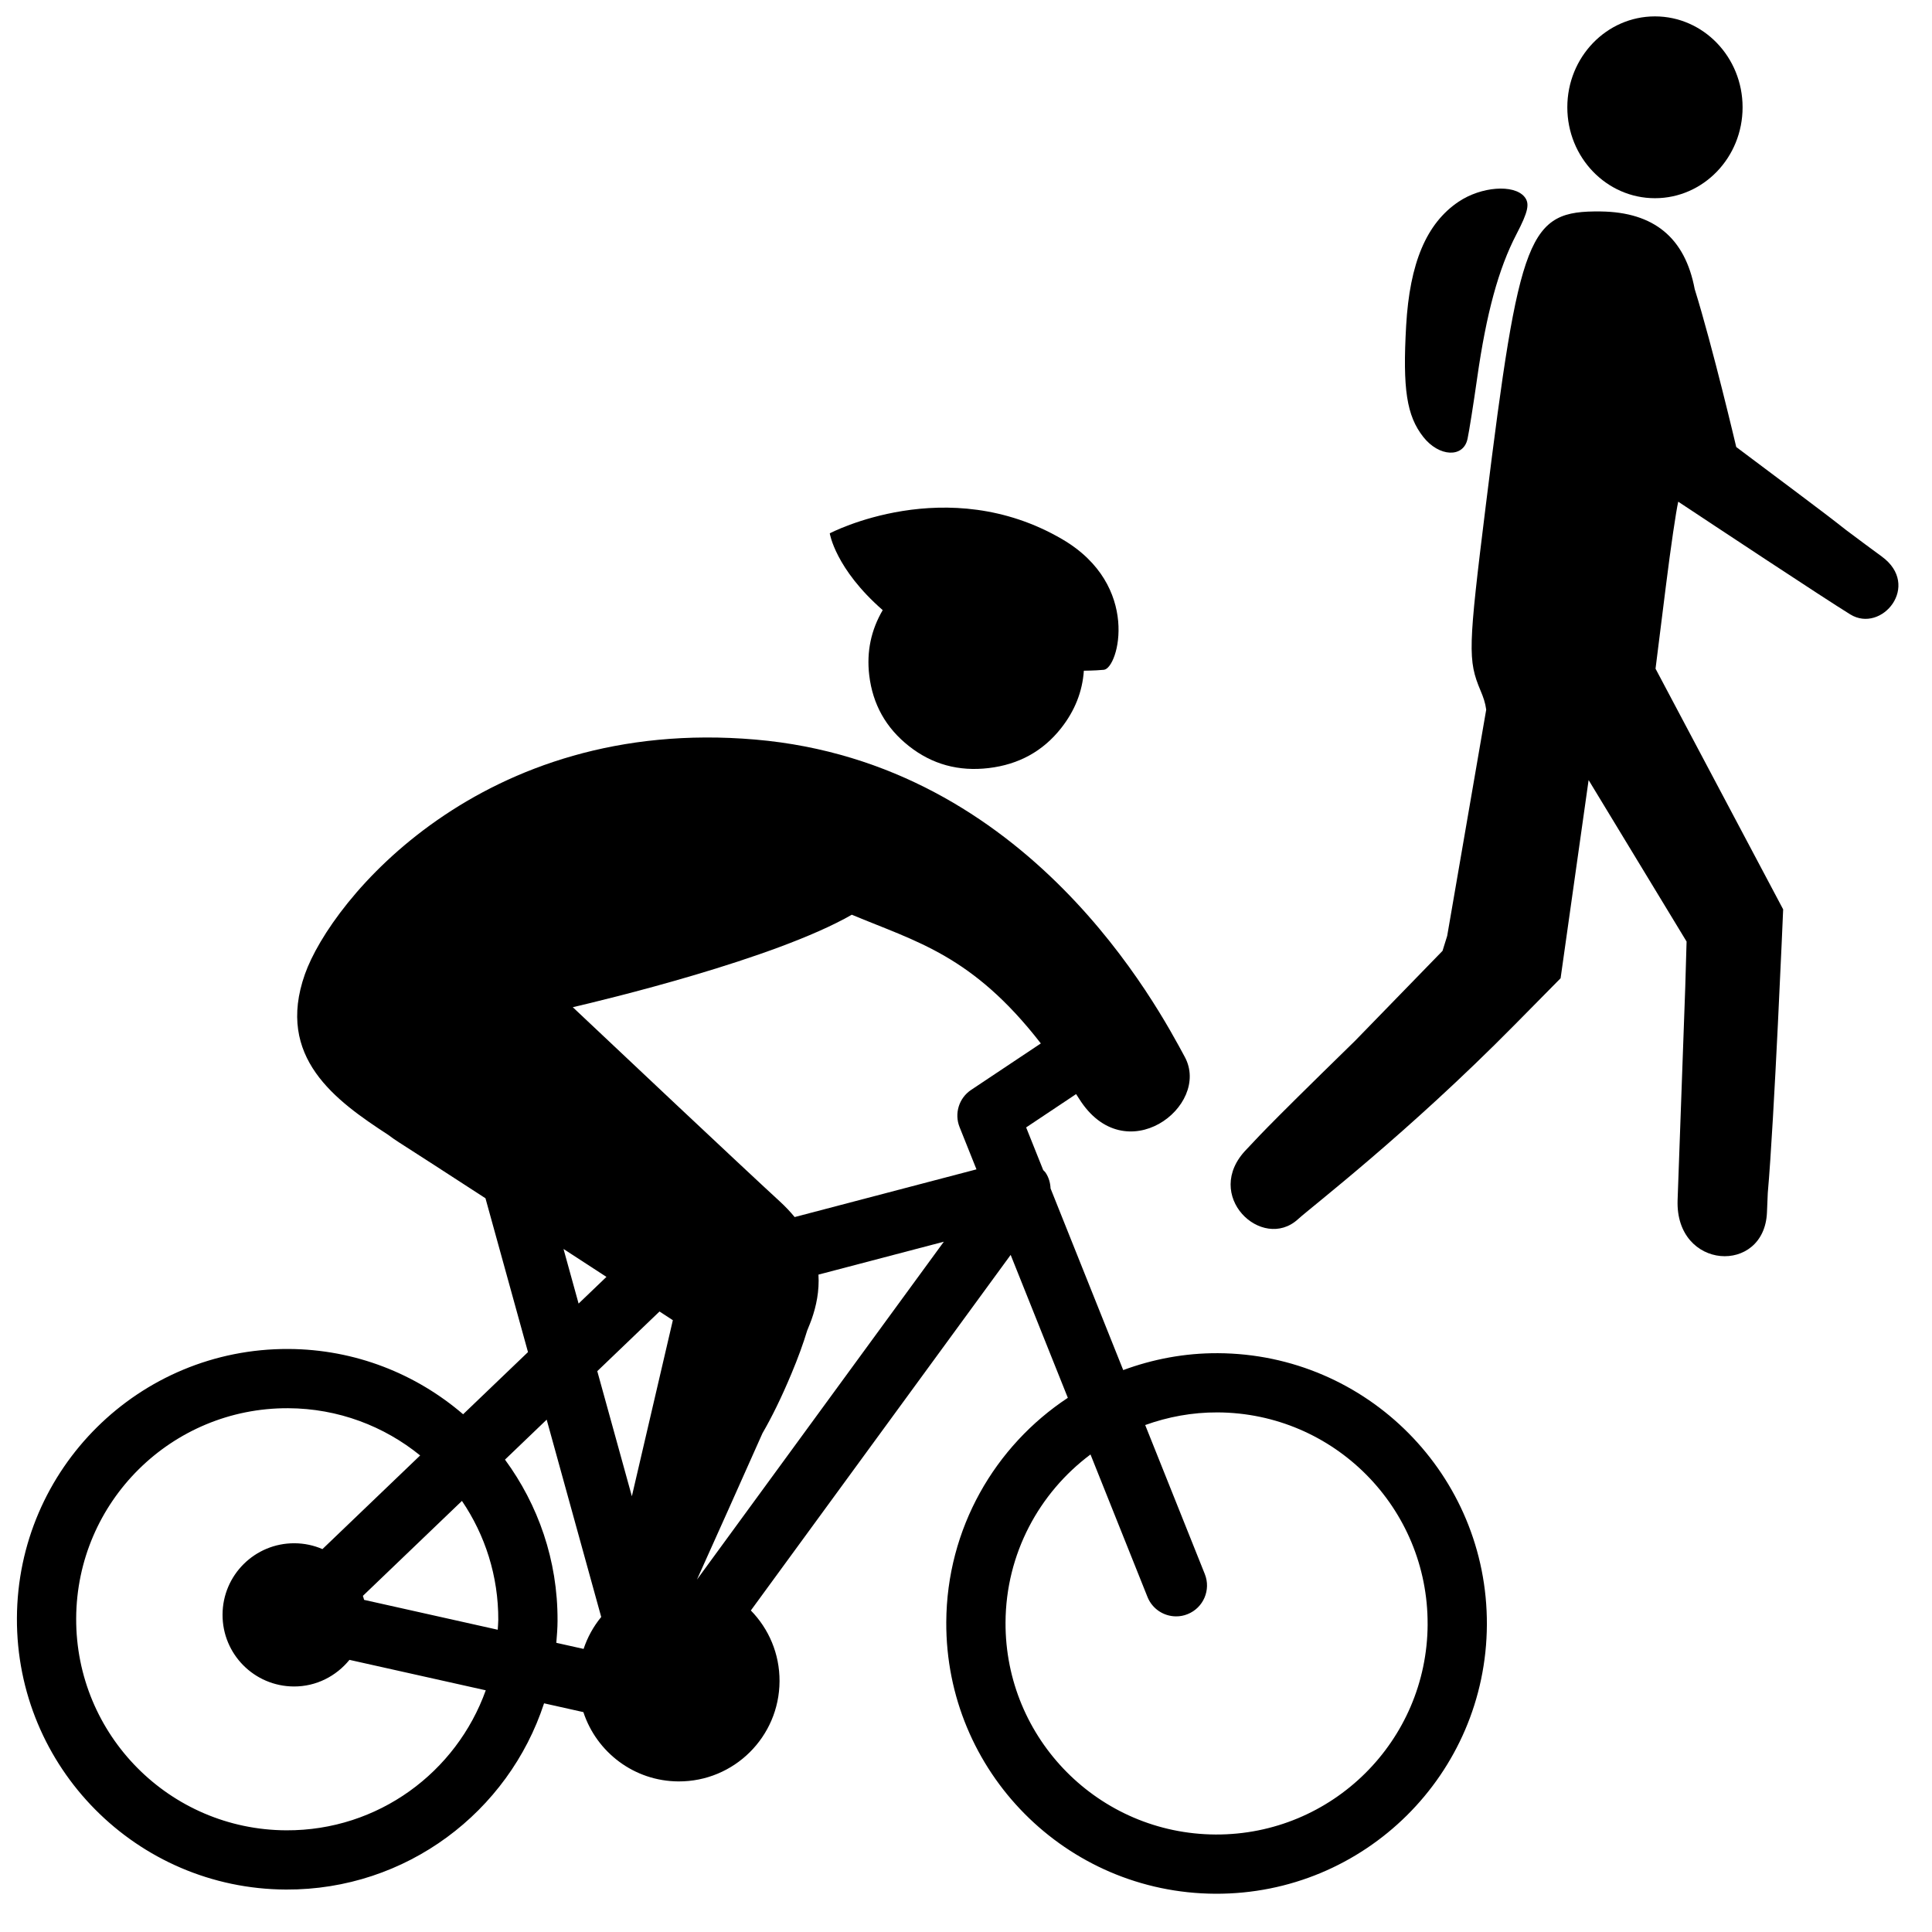
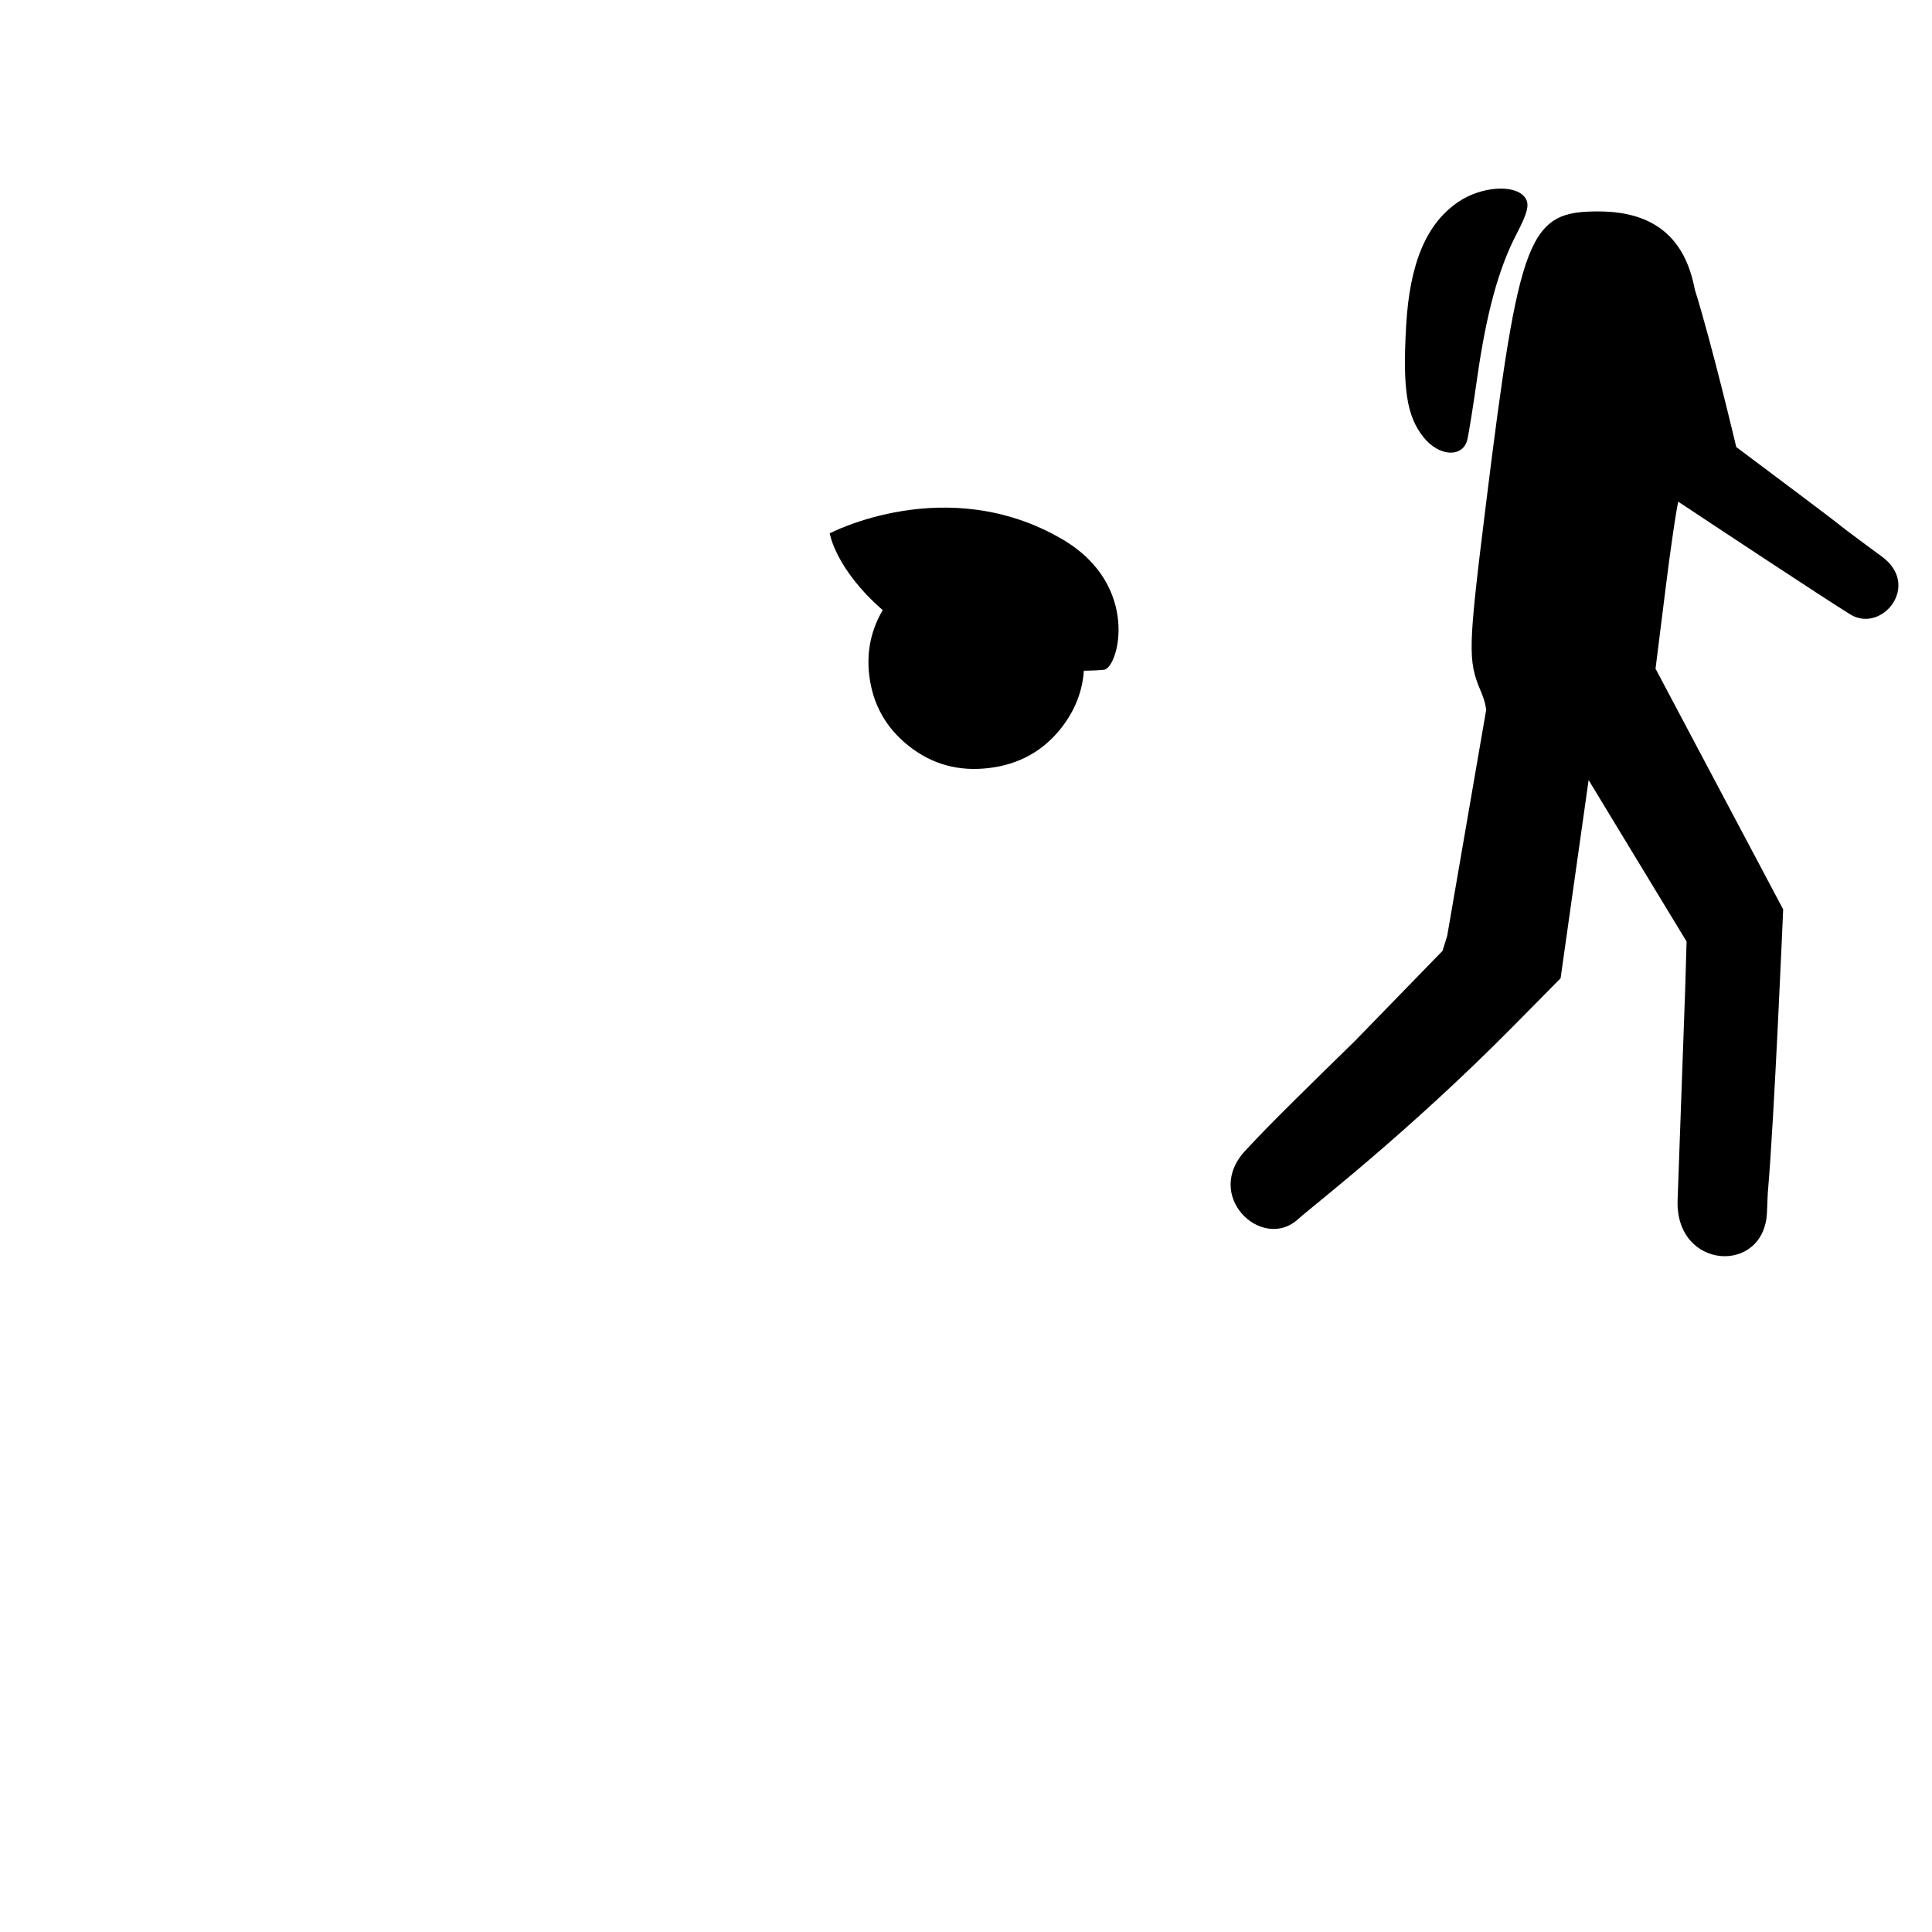
<svg xmlns="http://www.w3.org/2000/svg" id="a" viewBox="0 0 100 100">
  <g>
-     <path d="M85.66,10.259c2.505,0,4.536-2.106,4.536-4.706,0-2.598-2.031-4.705-4.536-4.705s-4.536,2.106-4.536,4.705c0,2.599,2.031,4.706,4.536,4.706Z" />
    <path d="M75.957,22.728c.083-.385,.308-1.803,.499-3.149,.478-3.36,1.107-5.671,2.032-7.45,.615-1.181,.703-1.597,.416-1.944-.548-.659-2.239-.531-3.412,.259-1.659,1.117-2.525,3.168-2.71,6.41-.187,3.283,.026,4.667,.888,5.763,.813,1.033,2.072,1.093,2.286,.109Z" />
    <path d="M97.397,28.802c-.472-.343-1.122-.826-1.842-1.366-.652-.516-1.478-1.143-2.529-1.931l-3.158-2.367s-1.221-5.191-2.151-8.175c-.499-2.653-2.108-3.984-4.865-4.018-3.749-.045-4.198,1.104-5.945,15.198-.92,7.421-.937,8.028-.273,9.606,.144,.343,.243,.619,.292,.983l-2.02,11.71-.241,.774-4.523,4.652c-5.204,5.081-4.966,4.947-5.626,5.626-2.313,2.375,.812,5.313,2.67,3.61,.692-.634,5.649-4.427,11.188-10.036l2.402-2.434,1.45-10.258,5.071,8.358c-.019,.572-.044,1.396-.069,2.373-.131,3.634-.347,9.603-.396,11.013-.125,3.625,4.5,3.876,4.626,.625,.011-.295,.026-.633,.042-1,.335-3.754,.796-14.676,.796-14.676l-3.303-6.228-3.303-6.23,.535-4.271c.258-2.061,.526-3.873,.64-4.373,1.787,1.184,7.538,4.993,8.906,5.835,1.625,1,3.688-1.501,1.625-3Z" />
  </g>
  <g>
-     <path d="M63.035,70.041c-1.724-.008-3.369,.311-4.897,.874l-3.761-9.401c-.013-.289-.093-.577-.264-.827-.033-.048-.08-.081-.117-.125l-.883-2.207,2.586-1.725c.049,.078,.097,.145,.146,.225,2.381,3.822,6.854,.396,5.48-2.148-1.376-2.546-8.037-15.203-22.227-16.427-14.189-1.223-21.955,8.295-23.316,12.146-1.521,4.306,1.589,6.54,4.307,8.311,.17,.129,.357,.261,.563,.392,.854,.545,2.548,1.641,4.476,2.893l2.201,7.962-3.358,3.218c-2.432-2.088-5.585-3.363-9.041-3.379-7.728-.035-14.02,6.201-14.054,13.927-.036,7.726,6.201,14.019,13.927,14.053,6.228,.028,11.52-4.021,13.358-9.639l2.035,.455c.679,2.072,2.621,3.576,4.923,3.587,2.876,.013,5.217-2.309,5.23-5.185,.007-1.426-.561-2.719-1.485-3.663l13.448-18.405,2.959,7.398c-3.772,2.491-6.27,6.757-6.292,11.616-.035,7.727,6.199,14.018,13.928,14.053,7.726,.036,14.018-6.2,14.054-13.926,.034-7.728-6.201-14.019-13.927-14.053Zm-28.208-1.709l-2.122,9.114-1.79-6.475,3.221-3.088,.69,.45Zm-5.66-3.686c.781,.508,1.533,.998,2.222,1.446l-1.441,1.381-.781-2.827Zm-14.35,30.091c-6.033-.026-10.902-4.939-10.874-10.973,.027-6.034,4.94-10.901,10.973-10.875,2.591,.012,4.965,.929,6.831,2.445l-5.057,4.847c-.445-.192-.934-.3-1.448-.302-2.048-.009-3.715,1.643-3.723,3.69-.01,2.047,1.642,3.714,3.69,3.723,1.166,.005,2.196-.539,2.879-1.378l7.055,1.576c-1.517,4.239-5.567,7.269-10.326,7.247Zm10.973-10.875c-.001,.166-.019,.328-.027,.493l-6.917-1.546c-.015-.072-.044-.137-.063-.207l5.127-4.915c1.195,1.761,1.892,3.886,1.881,6.175Zm3.068,.015c.014-3.118-1.006-5.993-2.72-8.327l2.158-2.069,2.823,10.214c-.399,.485-.709,1.044-.912,1.653l-1.412-.316c.033-.382,.062-.765,.064-1.155Zm7.214-2.113c.966-2.146,2.256-5.019,3.393-7.579,.47-.81,.971-1.818,1.498-3.079,.346-.827,.615-1.567,.816-2.234,.107-.259,.185-.457,.229-.581,.243-.688,.408-1.476,.355-2.317l6.49-1.703-12.781,17.492Zm5.059-18.769c-.219-.268-.472-.536-.763-.804-2.005-1.839-8.655-8.109-10.721-10.058,1.59-.369,10.436-2.488,14.443-4.787,3.337,1.399,6.239,2.092,9.783,6.662l-3.61,2.407c-.628,.42-.877,1.222-.596,1.923l.875,2.188-9.411,2.469Zm32.763,21.084c-.027,6.032-4.94,10.901-10.972,10.875-6.034-.029-10.903-4.94-10.876-10.974,.016-3.566,1.746-6.715,4.398-8.697l2.95,7.376c.249,.622,.846,1.002,1.477,1.004,.199,.002,.403-.035,.599-.115,.819-.327,1.218-1.257,.89-2.076l-3.085-7.712c1.17-.421,2.428-.66,3.744-.654,6.032,.026,10.902,4.939,10.874,10.973Z" />
    <path d="M54.988,27.914c-5.981-3.499-12.04-.309-12.04-.309,0,0,.281,1.829,2.741,3.975-.598,1.021-.843,2.141-.698,3.367,.179,1.506,.862,2.731,2.06,3.674,1.195,.943,2.572,1.319,4.125,1.134,1.557-.185,2.807-.872,3.749-2.068,.71-.903,1.101-1.892,1.175-2.971,.514-.007,.887-.03,1.04-.048,.76-.091,1.921-4.371-2.154-6.755Z" />
  </g>
</svg>